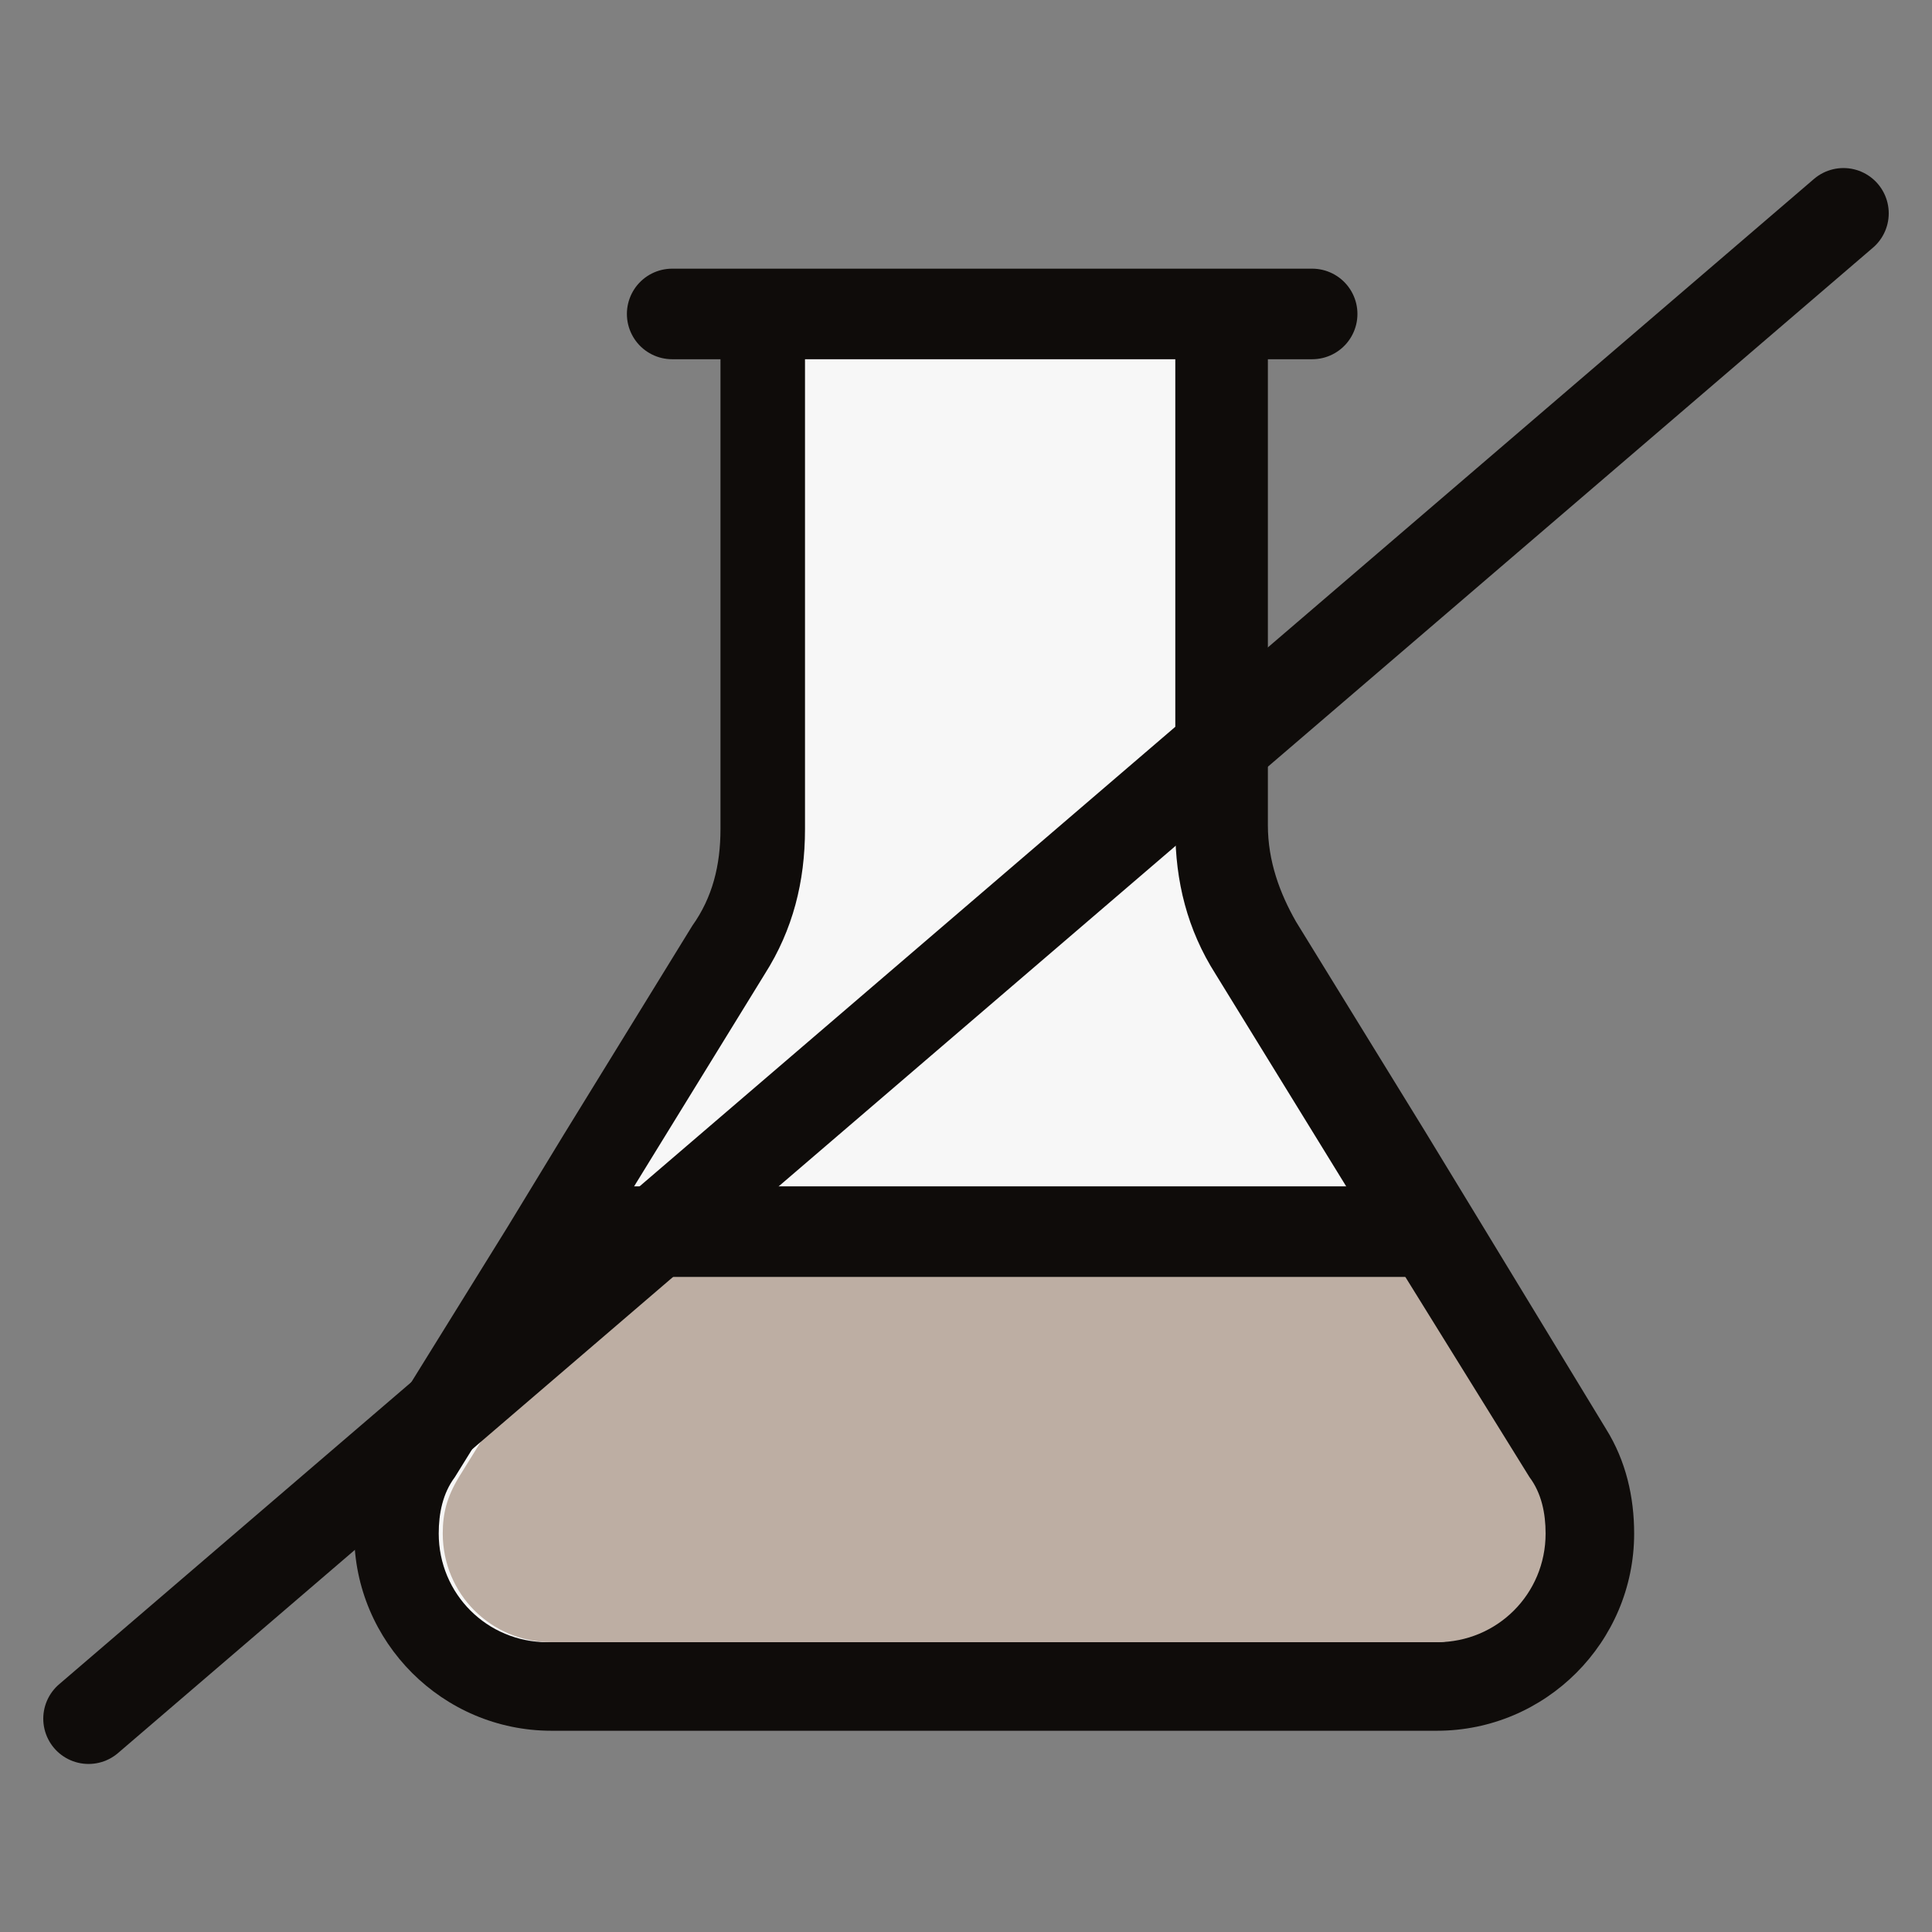
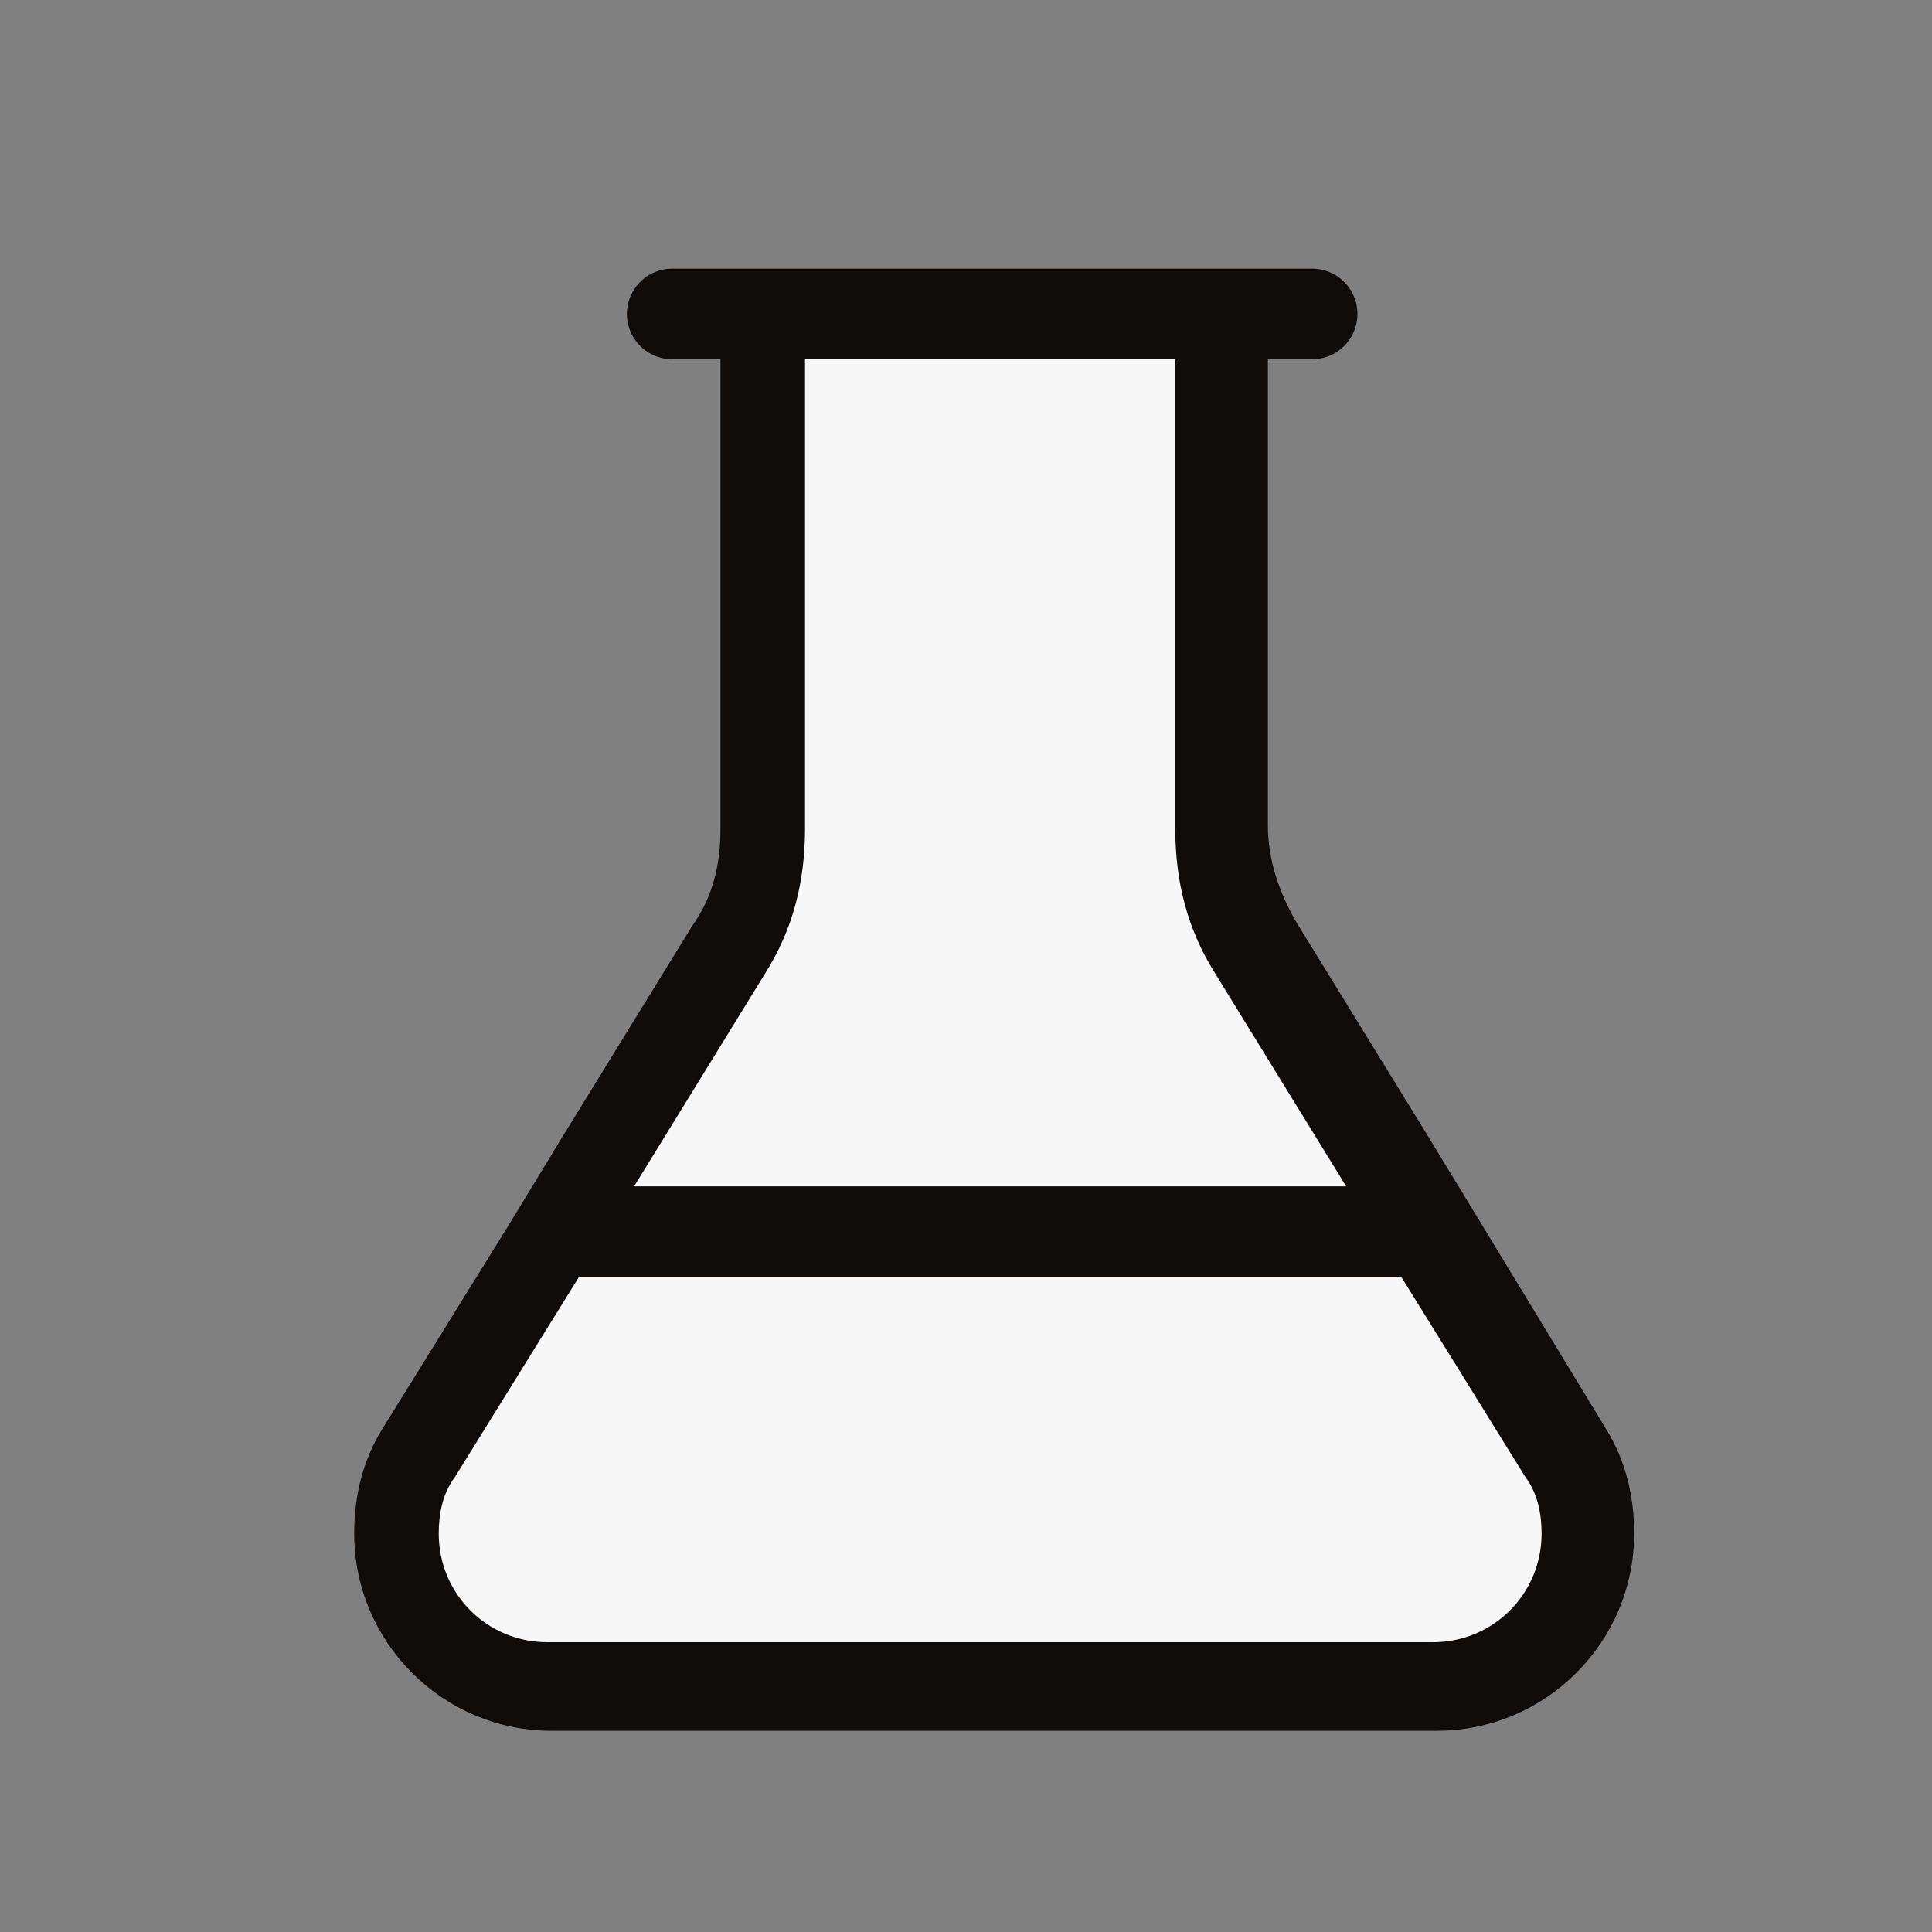
<svg xmlns="http://www.w3.org/2000/svg" width="48" height="48" viewBox="0 0 48 48" fill="none">
  <rect x="0" y="0" width="48" height="48" fill="#808080" stroke="none" />
  <path d="M13.7 41.9C11.6 41.9 9.9 40.2 9.9 38.1C9.9 37.4 10.1 36.7 10.5 36.1L18.2 23.6C18.8 22.7 19 21.7 19 20.6V8.9C19 8.3 19.5 7.8 20.1 7.8H29.2C29.8 7.8 30.3 8.3 30.3 8.9V20.6C30.3 21.7 30.6 22.7 31.1 23.6L38.8 36.1C39.2 36.7 39.4 37.4 39.4 38.1C39.4 40.2 37.7 41.9 35.6 41.9H13.7Z" fill="#F7F7F7" />
  <path d="M29.2 8.9V20.6C29.2 21.9 29.5 23.1 30.2 24.2L33.4 29.4L34.8 31.7L37.9 36.7C38.2 37.1 38.3 37.6 38.3 38.1C38.3 39.6 37.1 40.8 35.6 40.8H13.6C12.1 40.8 10.9 39.6 10.9 38.1C10.9 37.6 11 37.1 11.3 36.7L14.4 31.7L15.8 29.4L19 24.2C19.7 23.1 20 21.9 20 20.6V8.9H29.2ZM29.2 6.7H20.1C18.9 6.7 17.9 7.7 17.9 8.9V20.6C17.9 21.5 17.7 22.3 17.2 23L14 28.2L12.6 30.5L9.5 35.5C9 36.3 8.8 37.2 8.8 38.1C8.8 40.8 11 43 13.7 43H35.7C38.4 43 40.6 40.8 40.6 38.1C40.6 37.2 40.4 36.3 39.9 35.5L36.8 30.4L35.4 28.1L32.2 22.9C31.8 22.2 31.5 21.4 31.5 20.5V8.9C31.5 7.7 30.5 6.7 29.2 6.7Z" fill="#0F0C0A" />
-   <path d="M11 38.1C11 39.6 12.2 40.8 13.7 40.8H35.7C37.2 40.8 38.4 39.6 38.4 38.1C38.4 37.6 38.3 37.1 38 36.7L34.9 31.7H14.5L11.4 36.7C11.1 37.2 11 37.6 11 38.1Z" fill="#BDAEA3" />
-   <path d="M45.8 5.3L2.2 42.7" stroke="#0F0C0A" stroke-width="2.25" stroke-miterlimit="10" stroke-linecap="round" stroke-linejoin="round" />
  <path d="M14.3 30.6H35" stroke="#0F0C0A" stroke-width="2.25" stroke-miterlimit="10" stroke-linecap="round" stroke-linejoin="round" />
  <path d="M16.7 7.8H32.6" stroke="#0F0C0A" stroke-width="2.25" stroke-miterlimit="10" stroke-linecap="round" stroke-linejoin="round" />
</svg>